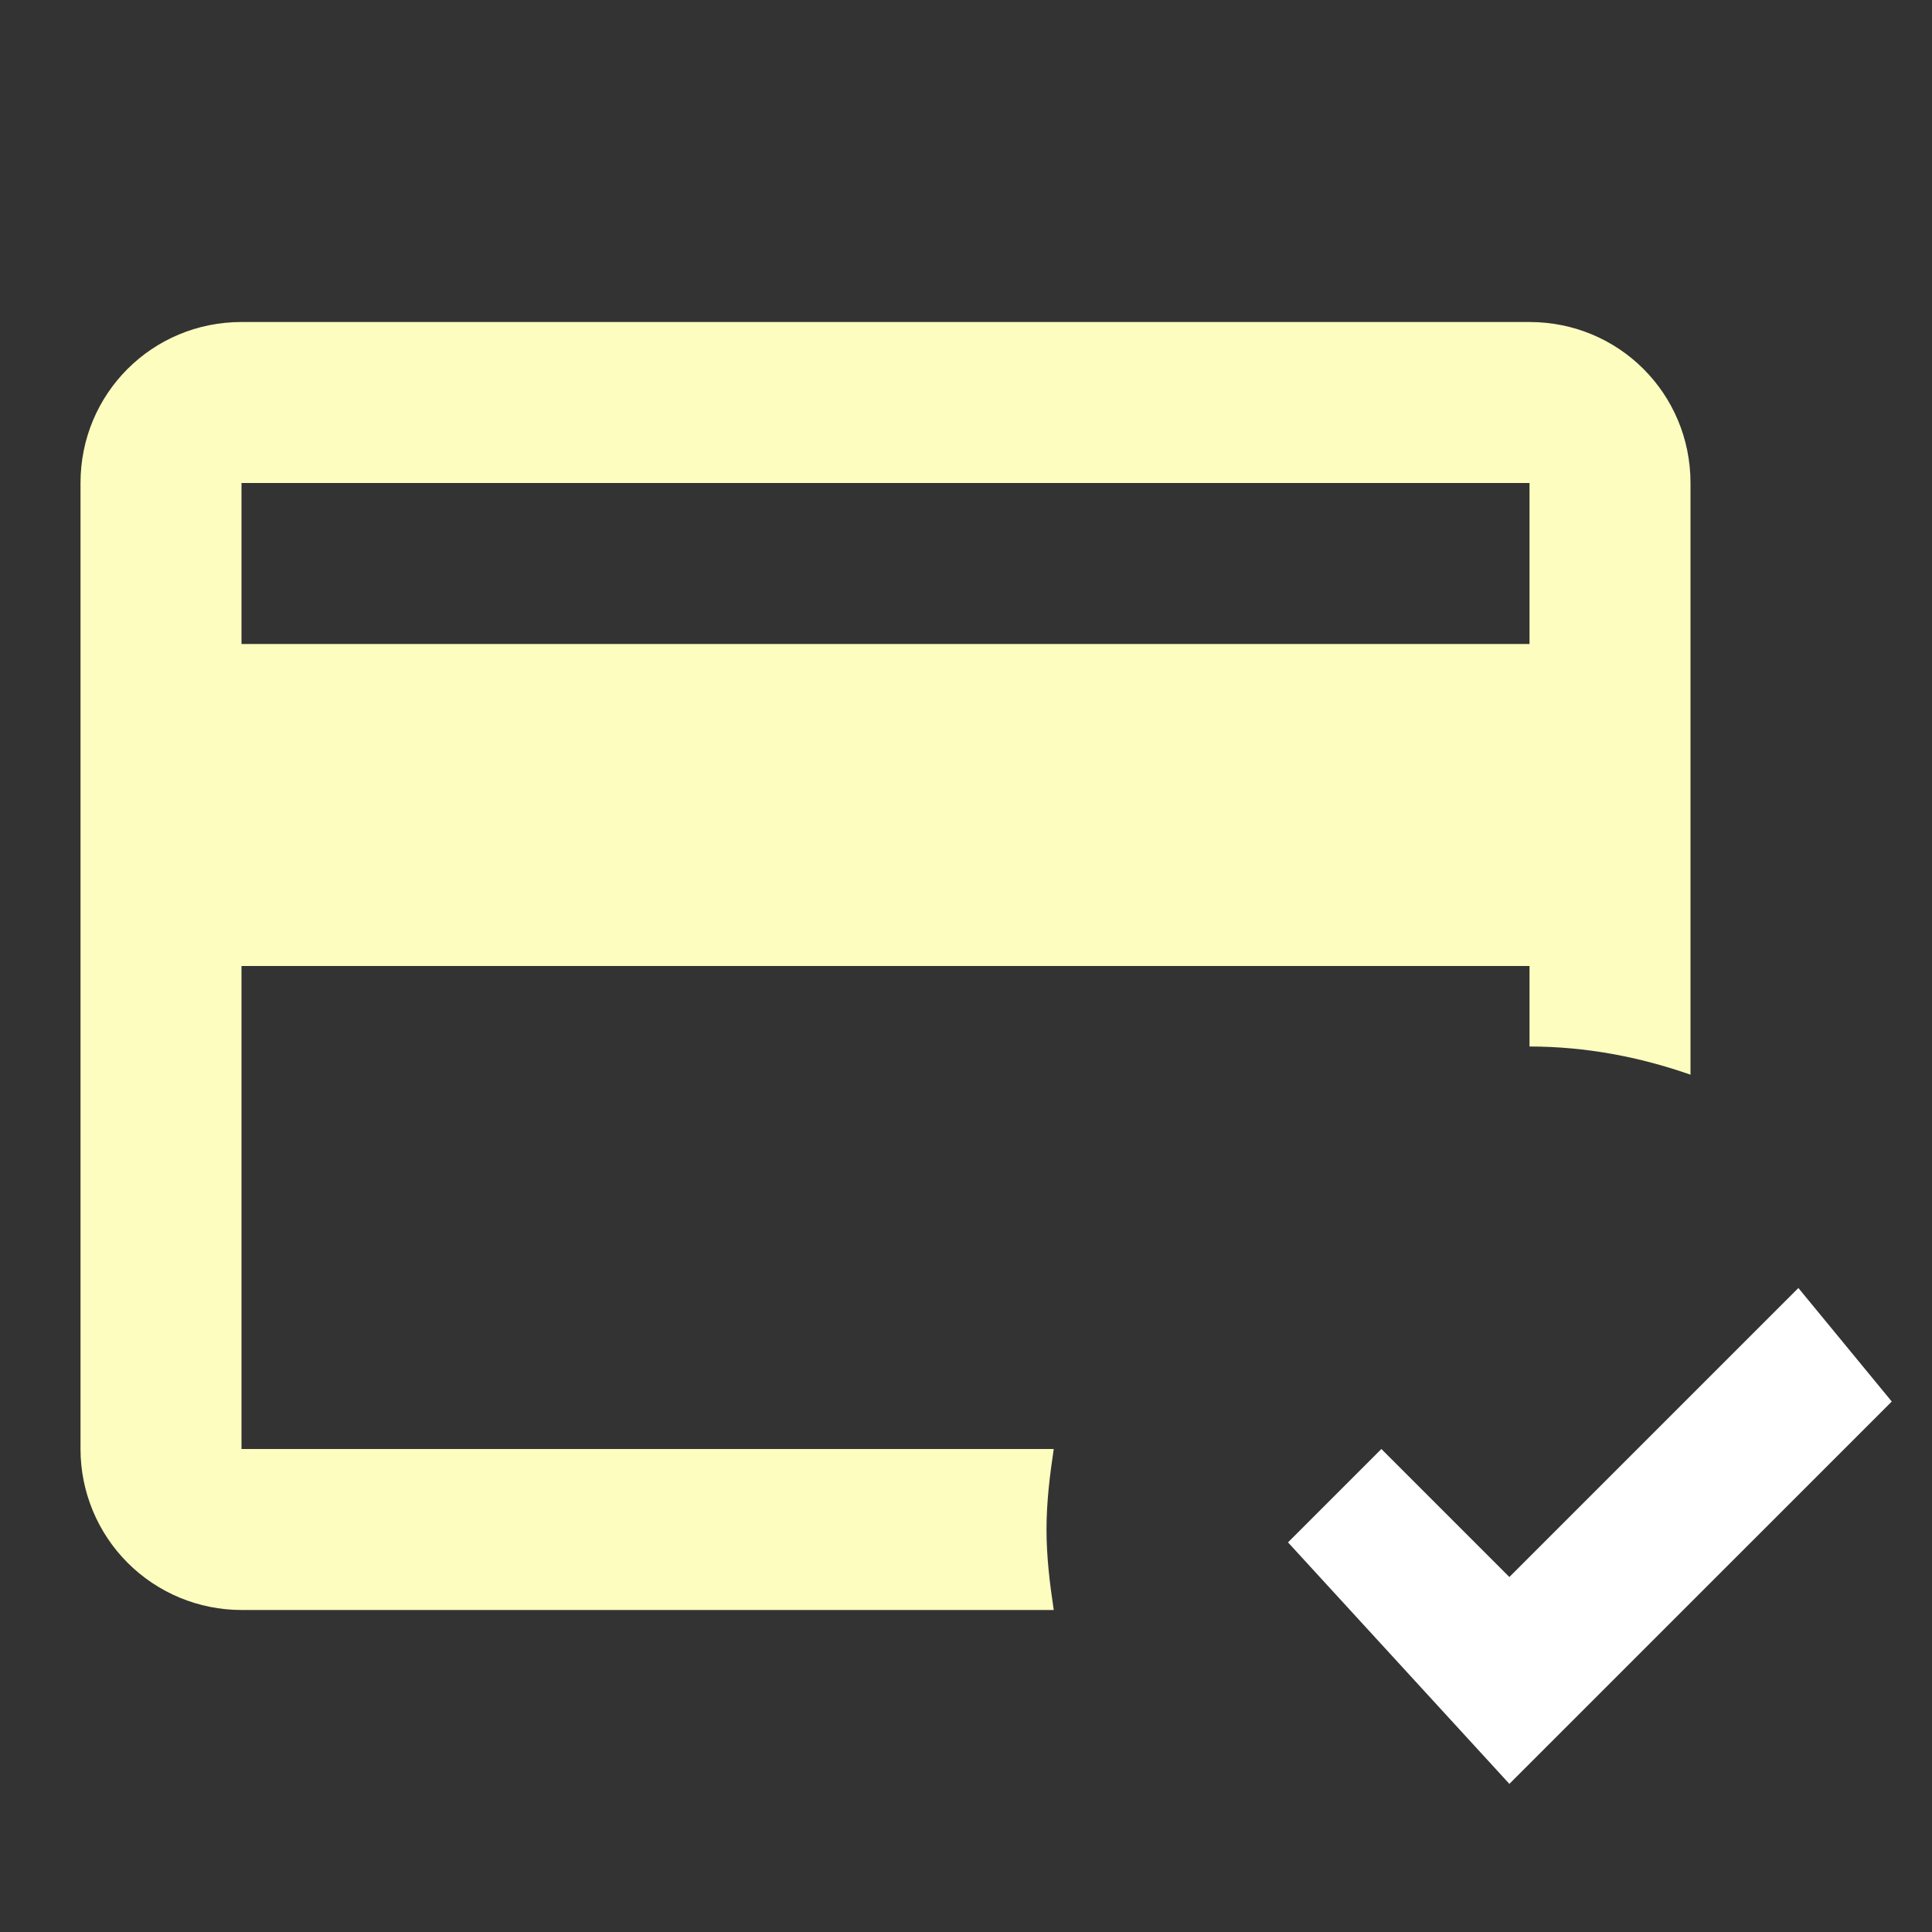
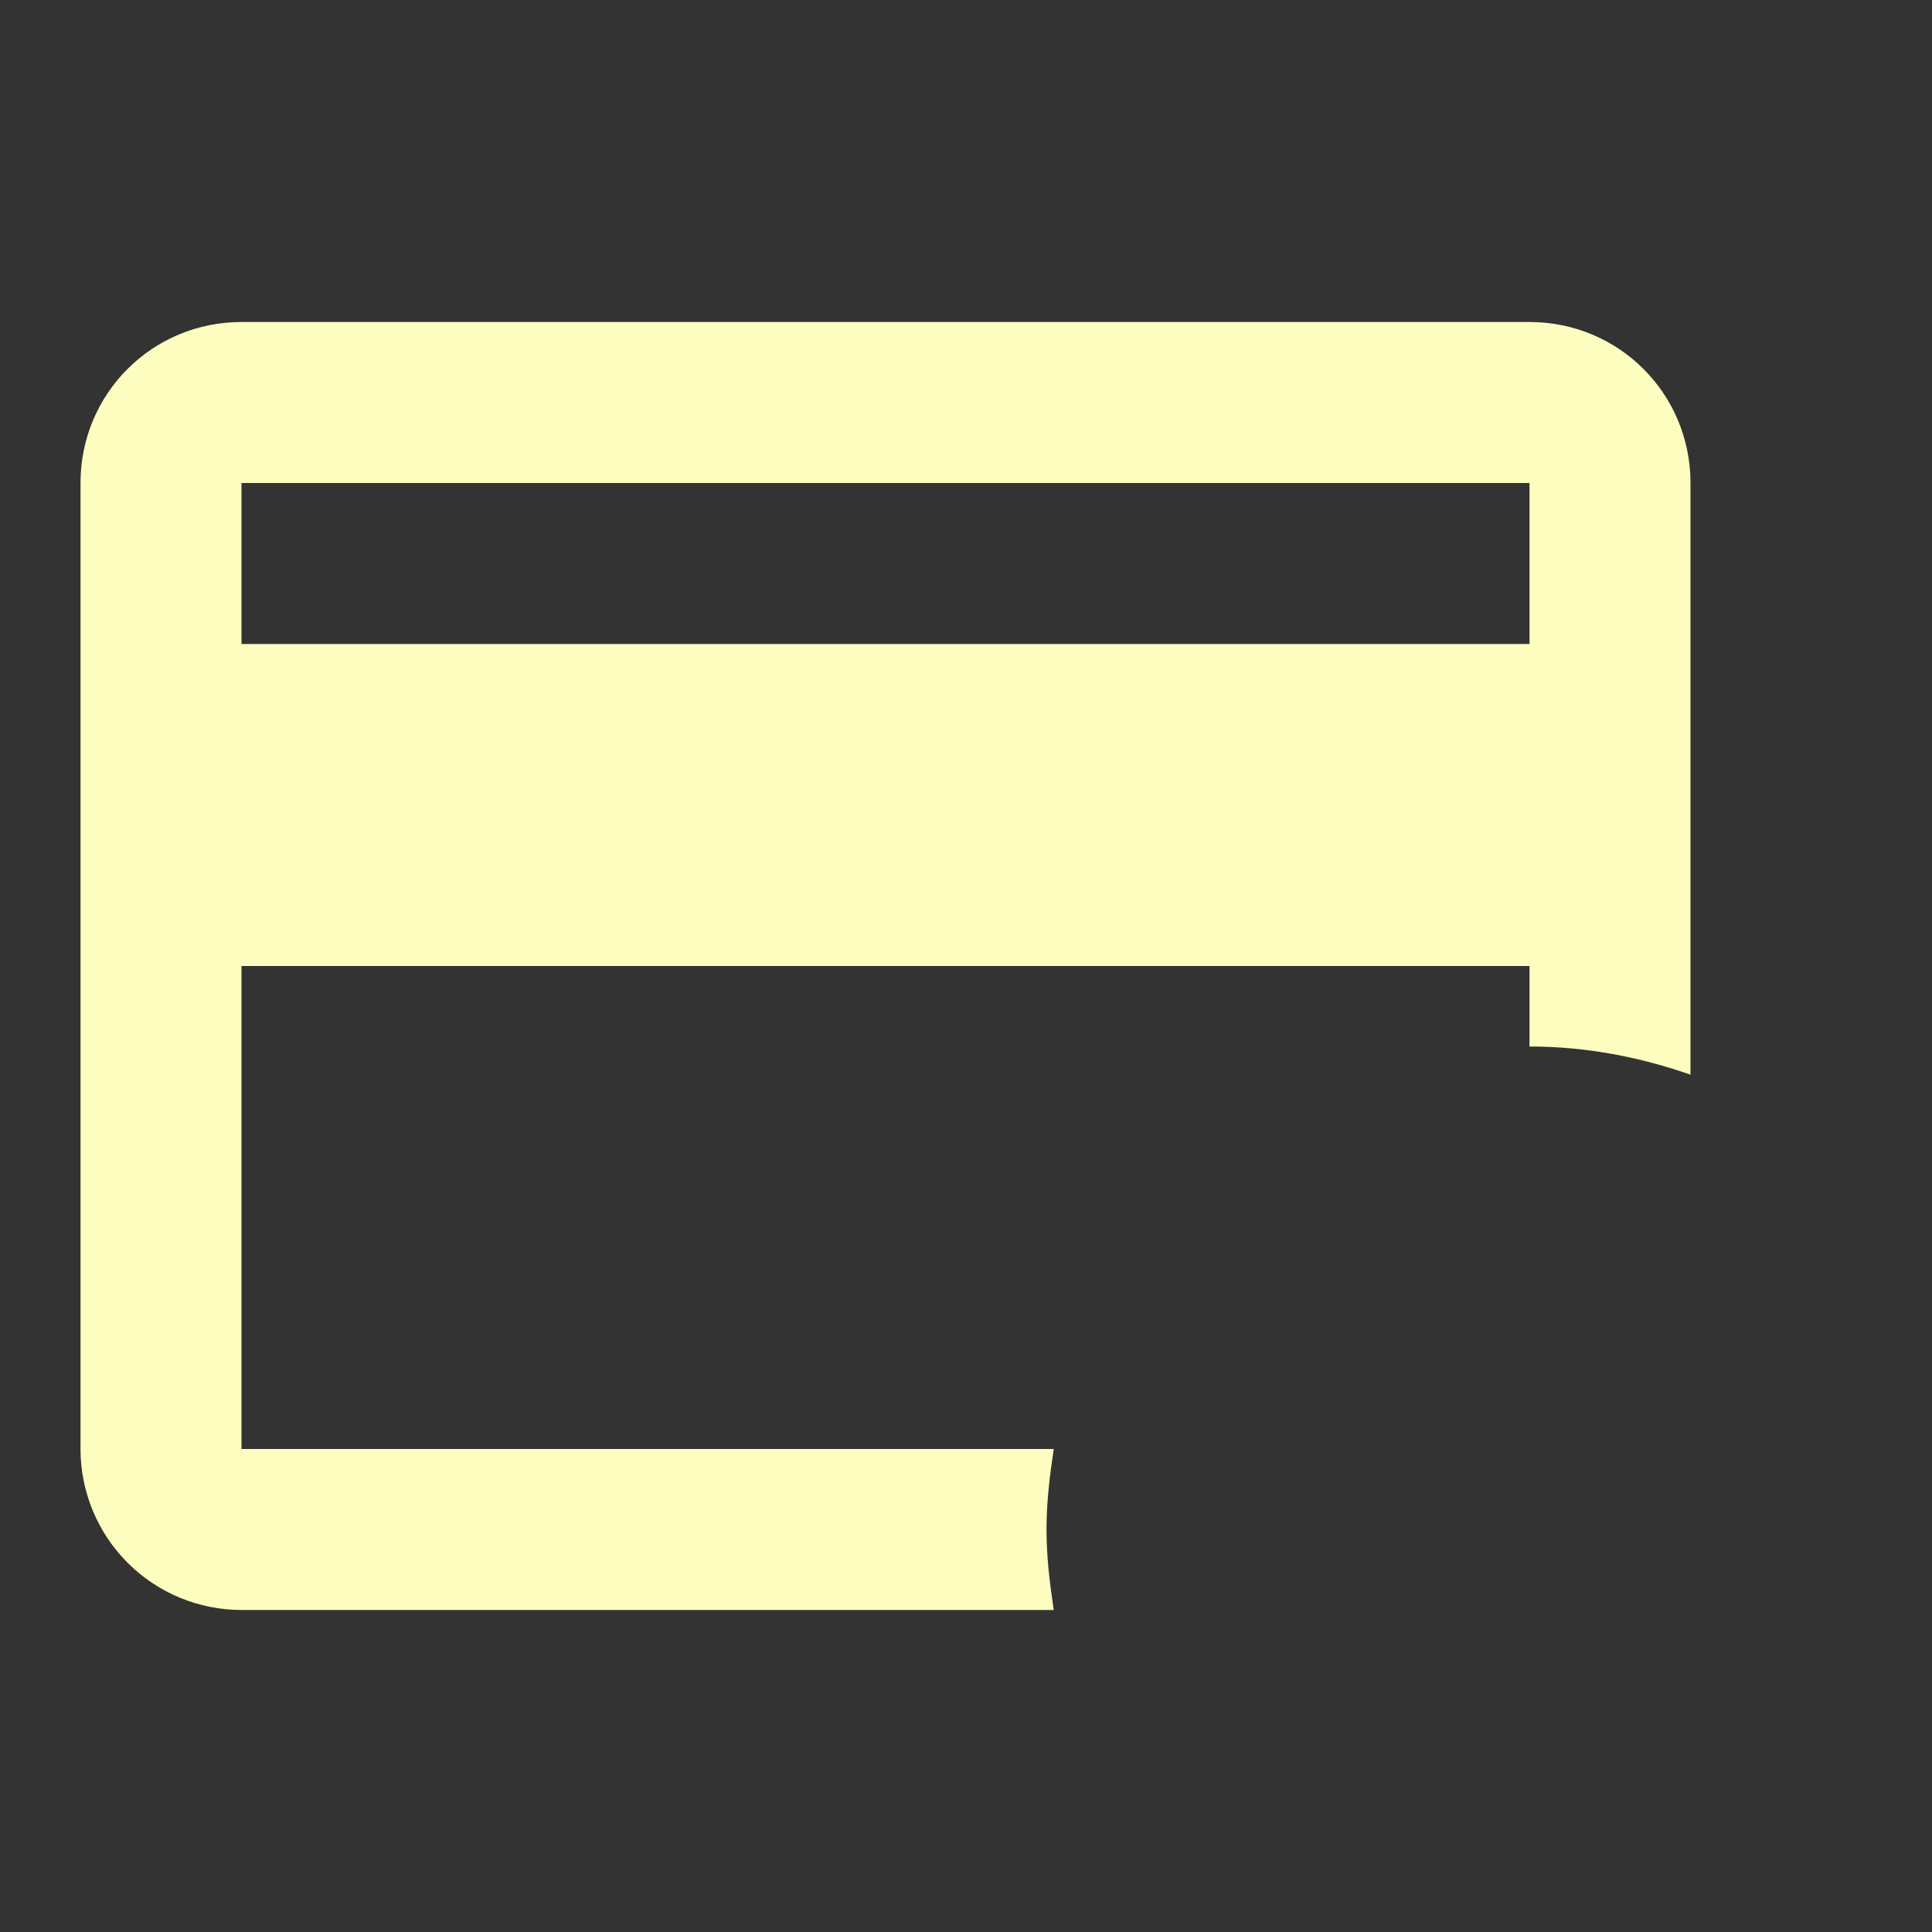
<svg xmlns="http://www.w3.org/2000/svg" width="64" height="64" viewBox="0 0 64 64" fill="none">
  <rect x="0" y="0" width="64" height="64" fill="#333333" stroke="none" />
  <path d="M34.667 50.667C34.667 49.76 34.774 48.88 34.907 48H8V32H50.667V34.667C52.534 34.667 54.32 35.013 56 35.6V16C56 13.04 53.627 10.667 50.667 10.667H8C5.04 10.667 2.667 13.04 2.667 16V48C2.667 49.414 3.229 50.771 4.229 51.771C5.229 52.771 6.586 53.333 8 53.333H34.907C34.774 52.453 34.667 51.573 34.667 50.667ZM8 16H50.667V21.333H8V16Z" fill="#FCFDBF" />
-   <path d="M50 59.093L42.667 51.093L45.76 48L50 52.24L59.574 42.667L62.667 46.427L50 59.093Z" fill="white" />
</svg>